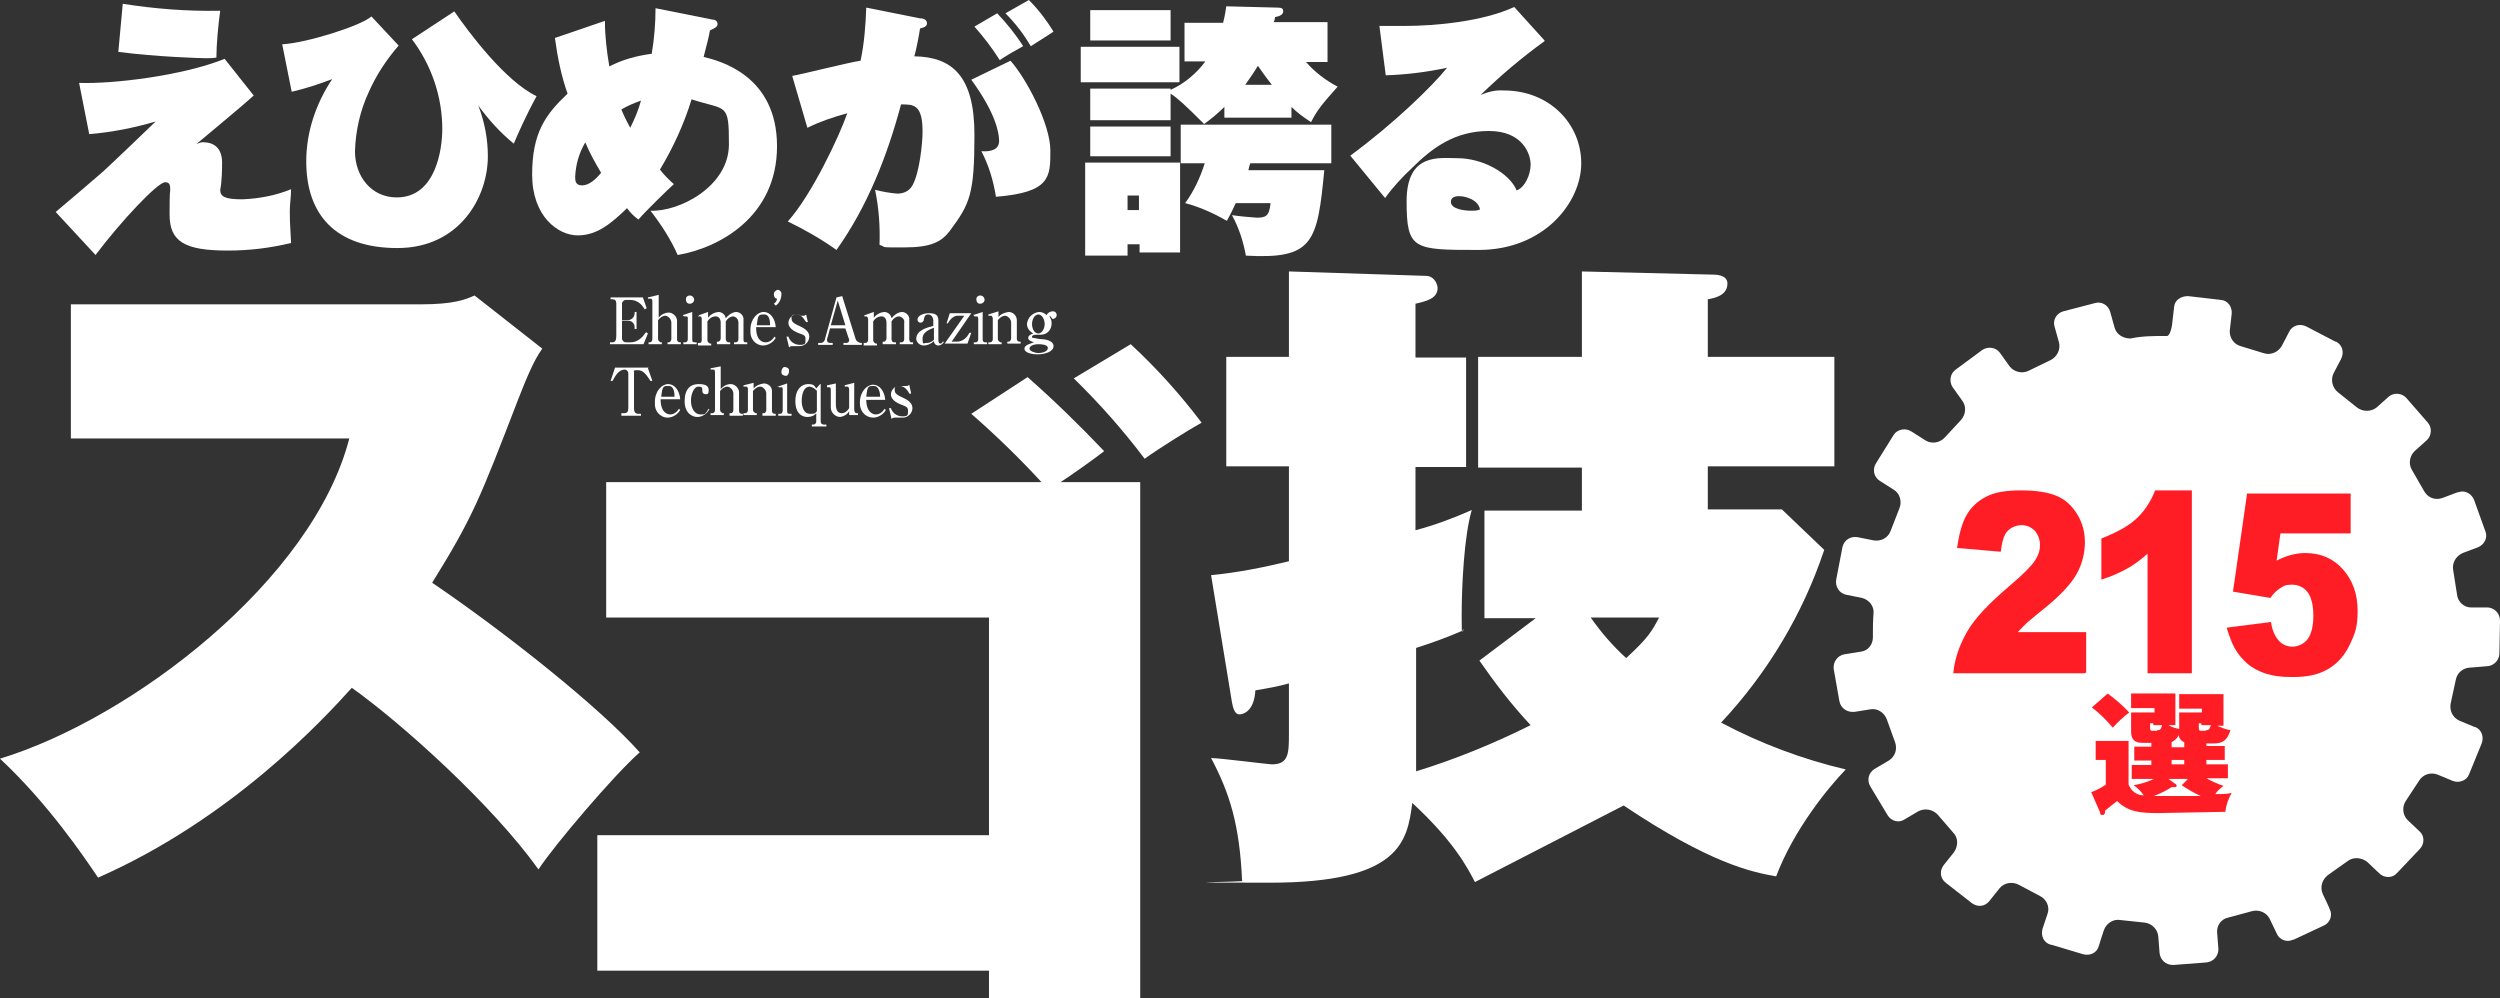
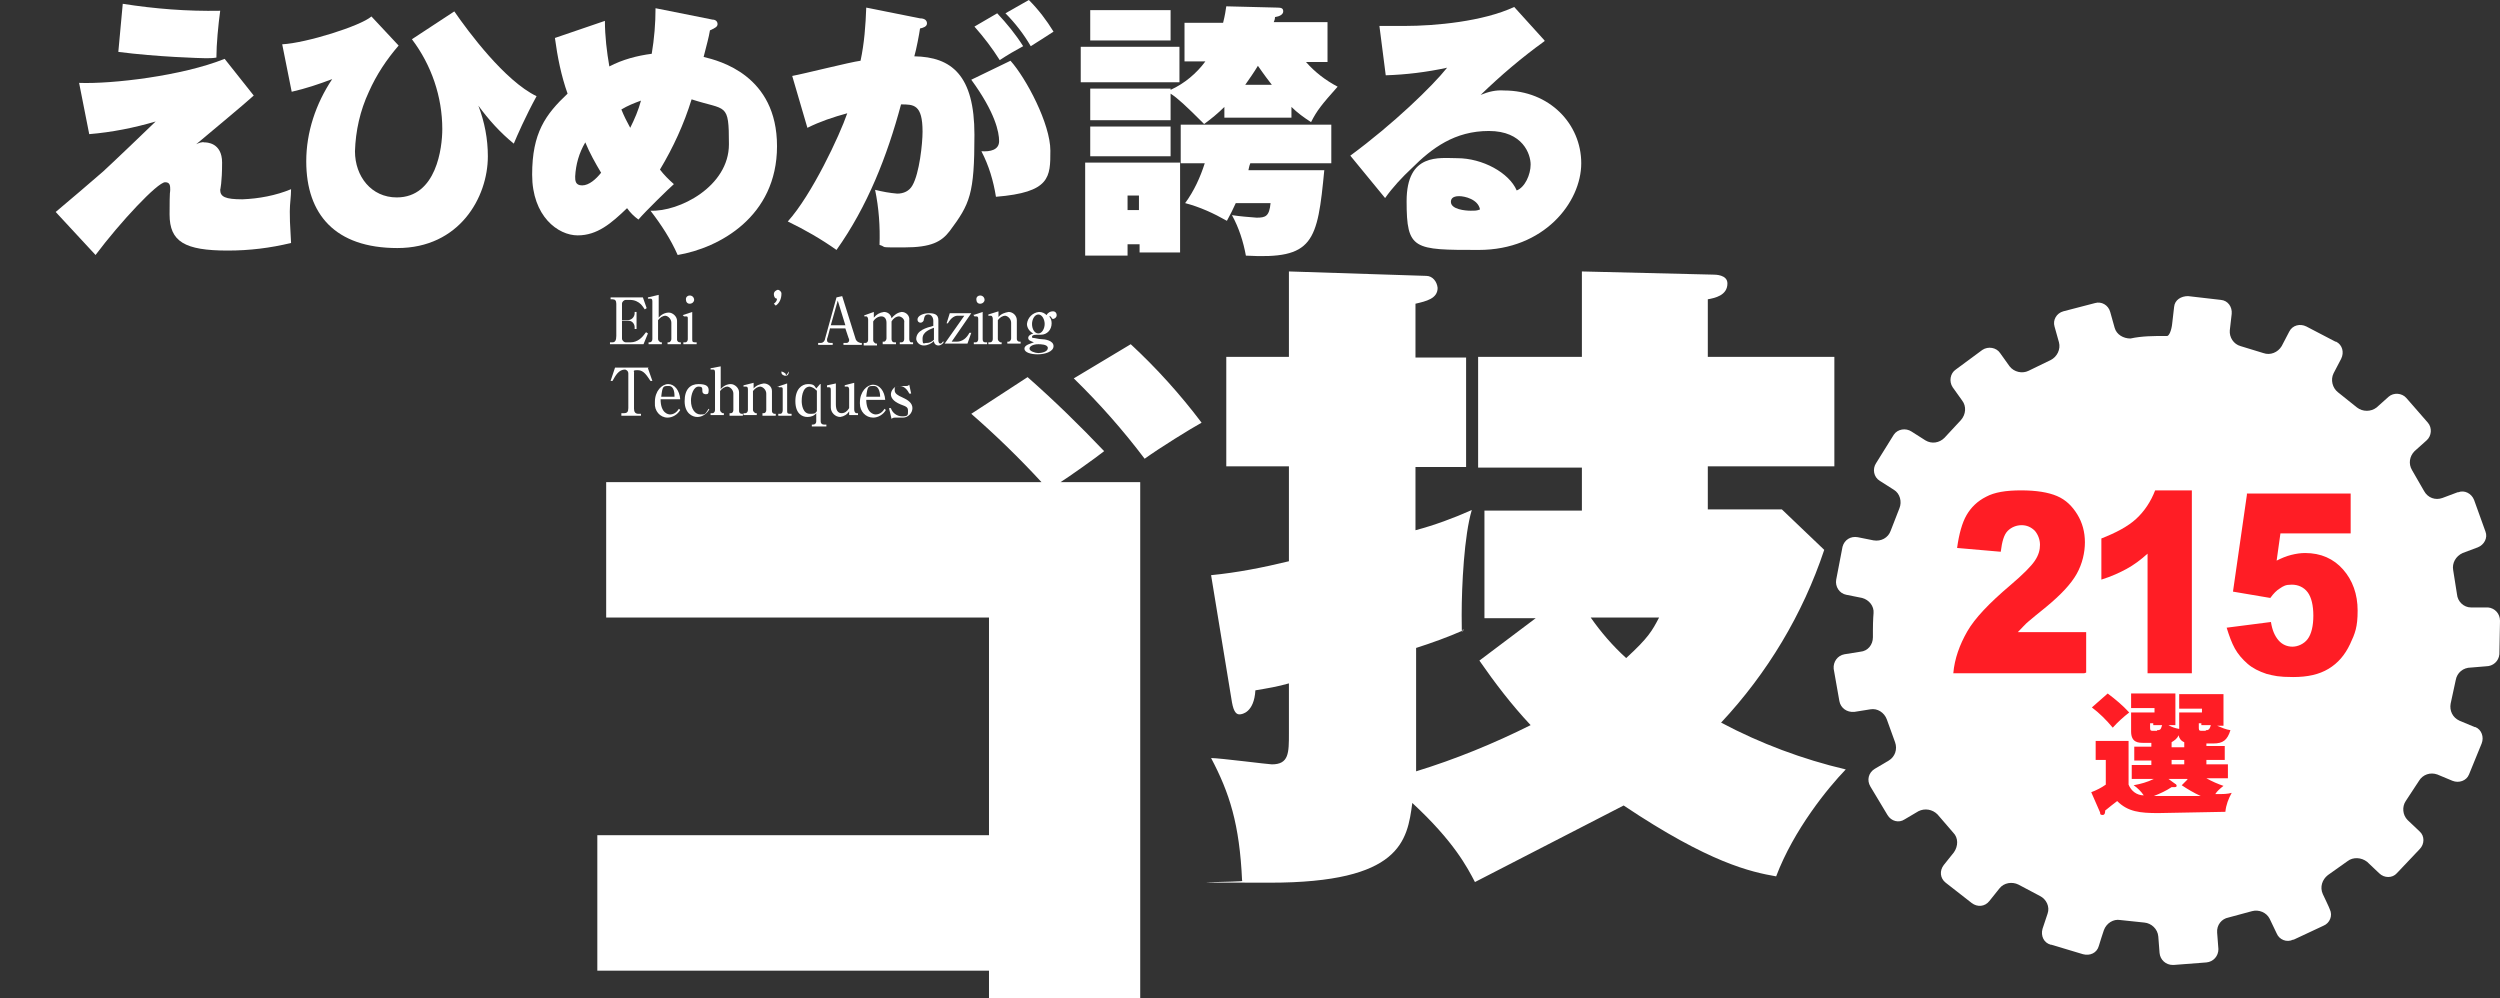
<svg xmlns="http://www.w3.org/2000/svg" version="1.1" viewBox="0 0 395.1 157.8">
  <rect x="0" y="0" width="395.1" height="157.8" fill="#333333" stroke="none" />
  <defs>
    <style>
      .cls-1 {
        fill: #fff;
      }

      .cls-2 {
        fill: #ff1d25;
      }
    </style>
  </defs>
  <g>
    <g id="_レイヤー_1" data-name="レイヤー_1">
      <g>
        <g id="_レイヤー_1-2" data-name="レイヤー_1-2">
          <path class="cls-1" d="M392.9,105.3c1.1,0,2-.8,2.1-1.9h0c0,0,.1-5.3.1-5.3,0-1.1-.8-2-1.9-2.1h-2.7c-1.1,0-2.1-.9-2.2-2.1l-.6-3.8c-.2-1.1.4-2.2,1.5-2.7l2.4-.9c1-.4,1.6-1.5,1.2-2.5h0c0,0-1.8-5-1.8-5-.4-1-1.5-1.6-2.5-1.2h-.1l-2.4.9c-1.1.4-2.3,0-2.9-1.1l-1.9-3.3c-.6-1-.4-2.2.4-3l1.9-1.7c.8-.7.9-2,.2-2.8h0l-3.4-3.9c-.7-.8-2-.9-2.8-.2h0l-1.9,1.7c-.9.7-2.2.7-3.1,0l-3-2.4c-.9-.7-1.2-2-.7-3l1.2-2.3c.5-1,.2-2.2-.8-2.7h-.1l-4.6-2.4c-1-.5-2.2-.2-2.7.8h0l-1.2,2.3c-.6,1-1.8,1.5-2.9,1.1l-3.6-1.1c-1.1-.3-1.8-1.4-1.7-2.5l.3-2.6c.1-1.1-.6-2.1-1.7-2.2h0l-5.2-.6c-1.1,0-2.1.6-2.2,1.7h0l-.3,2.6c-.1,1.1-.5,2-.8,2h-.3c-1.8,0-3.7,0-5.5.4-1.1,0-2.2-.6-2.5-1.7l-.7-2.5c-.3-1.1-1.4-1.7-2.4-1.4h0l-5,1.3c-1.1.3-1.7,1.4-1.4,2.4h0l.7,2.5c.3,1.1-.3,2.3-1.3,2.8l-3.5,1.7c-1,.5-2.3.2-3-.7l-1.5-2.1c-.6-.9-1.9-1.1-2.8-.5h0l-4.2,3.1c-.9.6-1.1,1.9-.5,2.8h0l1.5,2.1c.7.9.6,2.2-.2,3.1l-2.6,2.8c-.8.8-2,1-3,.4l-2.2-1.4c-.9-.6-2.2-.4-2.8.5h0c0,0-2.8,4.5-2.8,4.5-.6.9-.4,2.2.6,2.8h0l2.2,1.4c1,.6,1.3,1.9.9,2.9l-1.4,3.6c-.4,1.1-1.5,1.7-2.7,1.5l-2.5-.5c-1.1-.2-2.1.4-2.4,1.5h0c0,0-1,5.2-1,5.2-.2,1.1.5,2.2,1.6,2.4l2.5.5c1.1.3,1.9,1.3,1.8,2.4,0,0-.1,1.1-.1,2.7v1.1c0,1.2-.8,2.2-2,2.3l-2.5.4c-1.1.2-1.8,1.2-1.7,2.3h0l.9,5.1c.2,1.1,1.2,1.8,2.3,1.7h.1l2.5-.4c1.1-.2,2.2.5,2.6,1.6l1.3,3.6c.4,1.1,0,2.3-1,2.9l-2.2,1.3c-1,.6-1.3,1.8-.7,2.8l2.7,4.5c.6,1,1.8,1.3,2.7.7h0l2.2-1.3c1-.5,2.2-.3,3,.5l2.5,2.9c.8.8.8,2.1.1,3.1l-1.6,2c-.7.9-.6,2.1.3,2.8h0l4.1,3.2c.9.7,2.1.6,2.8-.3h0l1.6-2c.7-.9,2-1.1,3-.6l3.4,1.8c1,.5,1.6,1.7,1.2,2.8l-.8,2.4c-.3,1.1.2,2.2,1.3,2.5h.1l5,1.5c1.1.3,2.2-.2,2.5-1.3h0c0-.1.8-2.5.8-2.5.4-1.1,1.5-1.8,2.6-1.6l3.8.4c1.1.1,2.1,1,2.2,2.2l.2,2.6c.1,1.1,1,1.9,2.1,1.9h.1l5.2-.4c1.1-.1,1.9-1,1.9-2.1h0l-.2-2.6c-.1-1.2.7-2.2,1.8-2.4l3.7-1c1.1-.3,2.3.2,2.8,1.2l1.1,2.3c.4,1,1.6,1.5,2.6,1h.1l4.7-2.2c1-.4,1.5-1.6,1-2.6h0c0-.1-1.1-2.4-1.1-2.4-.5-1.1-.1-2.3.8-3l3.1-2.2c.9-.7,2.2-.6,3.1.1l1.9,1.8c.8.8,2.1.8,2.8,0h0l3.6-3.8c.8-.8.8-2.1,0-2.8h0l-1.9-1.8c-.8-.8-.9-2.1-.3-3l2.1-3.2c.6-1,1.8-1.4,2.9-1l2.4,1c1,.4,2.2,0,2.6-1h0c0,0,2-4.9,2-4.9.4-1,0-2.2-1-2.6h-.1l-2.4-1c-1.1-.5-1.6-1.6-1.4-2.7l.8-3.7c.2-1.2,1.2-2,2.4-2l2.4-.2Z" />
-           <path class="cls-1" d="M11.2,69.4v-21.3h55.2c5.5,0,7.2-.8,8.6-1.4l10.7,8.4c-1.4,1.9-2.7,5.2-3.8,8-6.1,15.8-7.1,18.5-13.6,29,11.5,7.8,26.5,19.7,32.8,26.8-4,3.5-13.6,14.8-16,18.5-7.3-10.2-21.5-23-29.5-28.7-4.6,5.1-19,20.7-40.1,30-2.3-3.4-7.9-11.7-15.5-18.8,20.7-6.3,49.4-28.1,55.2-50.6H11.2Z" />
          <path class="cls-1" d="M162.4,59.6c4.2,3.7,8.2,7.6,12.1,11.7-1.1.9-5.9,4.3-6.9,4.9h12.6v81.6h-23.9v-4.4h-61.9v-21.4h61.9v-34.4h-60.5v-21.4h68.8c-3.5-3.8-7.2-7.4-11.1-10.8l8.9-5.8ZM178.7,54.4c4.1,3.8,7.8,7.9,11.2,12.4-1.8,1-6.5,3.9-9,5.7-3.4-4.5-7.1-8.7-11.2-12.7l9-5.4Z" />
          <path class="cls-1" d="M256.6,127.3l-23.5,12.1c-1.2-2.3-3.3-6.4-9.9-12.5-.8,6-1.8,12.6-22.5,12.6s-3-.1-4.4-.3c-.4-9-2-13.9-4.9-19.4,1.3,0,9.1,1,9.6,1,2.7,0,2.7-1.8,2.7-4.9v-7.9c-1.7.5-3.5.8-5.3,1.1-.2,3.5-2.1,3.8-2.5,3.8s-.9-.2-1.2-1.9l-3.3-20.1c4.1-.4,8.2-1.2,12.3-2.2v-15h-9.9v-17.3h9.9v-13.5l21.7.7c1,0,1.7.9,1.8,1.9,0,1.7-1.8,2.1-3.5,2.5v8.5h8v17.3h-8v10c3-.8,6-1.9,8.9-3.2-1.2,4-1.6,11.9-1.6,16.6s.1,1.6.3,2.4c-2.5,1.1-5,2-7.5,2.8v19.5c6.2-1.9,12.3-4.4,18.1-7.3-3-3.2-5.6-6.6-8.1-10.2l8.9-6.7h-8.1v-17h15.4v-6.8h-16.4v-17.5h16.4v-13.5l20.7.5c.4,0,2.3,0,2.3,1.4,0,1.9-2,2.3-3.1,2.5v9.1h20v17.3h-20v6.8h11.7l6.7,6.4c-3.4,10.2-9,19.5-16.3,27.3,6.2,3.3,12.9,5.8,19.7,7.4-2.8,2.9-8.2,9.5-11,16.9-4-.7-10.5-2.1-24.1-11.2h0ZM251.4,97.6c1.6,2.3,3.5,4.5,5.6,6.4,3.5-3.2,4.1-4.3,5.2-6.4h-10.8Z" />
          <path class="cls-1" d="M40.1,15.1c-1.4,1.3-7.8,6.6-9.1,7.7.4-.2.9-.4,1.3-.3.3,0,2.8,0,2.8,3.2s-.3,4.3-.3,4.3c0,1.1.8,1.5,3.5,1.5,2.6-.1,5.3-.6,7.7-1.6,0,1.2-.2,2.3-.2,3.5s0,1.5.2,5c-3.3.8-6.6,1.2-10,1.2-6.8,0-9.2-1.4-9.2-5.7s.1-3.3.1-3.9,0-1.2-.8-1.2c-1.2,0-7.1,6.3-11,11.5l-6.3-6.8c1.2-1,6.5-5.5,7.5-6.4,1-.9,7.5-7.1,8.3-7.9-3.4,1-6.9,1.7-10.5,2l-1.6-8.1c5.2.2,16.3-1.1,23-3.8l4.6,5.8ZM19.4.6c5.1.8,10.2,1.2,15.4,1.1-.3,2.2-.6,5.3-.6,7.4-.6.1-1.1.1-1.7.1s-7.7-.2-13.8-1l.7-7.6Z" />
          <path class="cls-1" d="M63,7.2c-1.9,2.2-3.5,4.6-4.7,7.3-1.4,3-2.1,6.2-2.2,9.4,0,4,2.6,7.3,6.6,7.3,6.3,0,7.2-7.9,7.2-10.8,0-5.1-1.7-10.1-4.8-14.2l6.7-4.4c2.2,3.2,8,11,13,13.4-1.8,3.3-3.1,6.3-3.6,7.5-2.1-1.7-4-3.8-5.6-6,1,2.6,1.5,5.3,1.5,8,0,6.5-4.5,14.5-14.3,14.5s-14.4-5.3-14.4-13.7c0-4.6,1.5-9.1,4.1-13-2.1.8-4.2,1.5-6.4,2l-1.5-7.5c3.8-.2,12.4-2.9,14.1-4.4l4.3,4.6Z" />
          <path class="cls-1" d="M95.6,3.3c0,2.4.3,4.9.7,7.2,2.1-1.1,4.4-1.7,6.7-2,.4-2.4.6-4.8.6-7.2l9,1.8c.5,0,.8.3.8.7s-.3.6-1.2,1c-.2,1.2-.5,2.2-1,4.2,2.5.6,11.6,2.9,11.6,14.1s-9.2,16.1-15.7,17.2c-1.1-2.5-2.6-4.8-4.3-7,4.5.2,12.4-3.8,12.4-10.5s-.4-5.3-5.9-7.1c-1.2,3.9-2.9,7.6-5,11.1.6.8,1.4,1.6,2.2,2.3-.7.6-4.6,4.4-5.6,5.6-.7-.5-1.3-1.1-1.8-1.8-2.5,2.4-4.7,4.3-7.8,4.3s-7.2-3-7.2-9.6,2.1-9.5,5.6-12.8c-1-2.8-1.6-5.8-2-8.8l7.9-2.7ZM92.5,22.5c-1,1.7-1.5,3.5-1.6,5.4,0,.6,0,1.4,1.1,1.4s2.2-1,3-2c-.9-1.5-1.8-3.1-2.5-4.8ZM98.2,17.3c.4,1,.9,2,1.4,2.9.7-1.4,1.3-2.8,1.7-4.3-1.1.4-2.1.8-3.1,1.4Z" />
          <path class="cls-1" d="M145.4,2.9c.7,0,1.1.3,1.1.8s-.6.7-1.1.8c-.1.8-.6,3.4-.9,4.4,5.9.1,9.5,3,9.5,12.4s-.7,10.9-3.9,15.2c-1.3,1.7-2.9,2.6-7.2,2.6s-2.6,0-3.9-.4c.1-2.9-.1-5.8-.7-8.7,1.2.3,2.3.5,3.5.6,1,0,1.9-.4,2.4-1.3,1.1-1.9,1.6-6.6,1.6-8.5,0-4.3-1.4-4.3-3.4-4.3-2.2,8.2-5.3,16.1-10.2,23-2.4-1.7-5-3.2-7.7-4.5,3.8-4.2,8.2-13.6,9.4-17.1-2.2.6-4.3,1.3-6.3,2.3l-2.4-8.2c1.7-.3,9.2-2.2,10.8-2.4.6-2.8.8-5.6.9-8.4l8.5,1.7ZM159.7,9.6c2.5,2.8,6.3,10,6.3,14.2s0,6.6-8.6,7.3c-.4-2.5-1.1-4.9-2.3-7.2,1.4.1,2.8-.2,2.8-1.6s-.6-4.5-4.4-9.7l6.2-3ZM157.6,2.1c1.5,1.6,2.9,3.3,4.1,5.2-1.3.7-2.5,1.4-3.7,2.2-1.2-1.9-2.5-3.6-4-5.3l3.6-2.1ZM162.6,0c1.5,1.5,2.8,3.2,3.9,5-.6.4-3.1,2-3.6,2.3-1.1-1.9-2.5-3.7-4-5.2l3.7-2.1Z" />
          <path class="cls-1" d="M186.4,7.4v5.6h-15.6v-5.6h15.6ZM178.2,38.6v1.8h-6.7v-14.7h15v14.2h-6.4v-1.3s-1.9,0-1.9,0ZM204.2,18.6h-10.7v-1.7c-1,1-2.1,1.9-3.2,2.7-2.9-2.9-4.2-4.1-5.3-4.8v4.2h-12.7v-5h12.7v.2c2.2-1,4.1-2.6,5.5-4.5h-3.3V3.6h6.1c.3-1.2.4-1.9.5-2.6l8,.2c.7,0,1,.1,1,.6s-.6.8-1.3.9c0,.3-.1.6-.2.8h8.5v6.3h-3.4c1.4,1.6,3.1,2.9,5,3.9-2.5,2.8-3.3,3.8-4.2,5.6-1.1-.7-2.2-1.5-3.1-2.4v1.7ZM185,1.6v4.8h-12.7V1.6h12.7ZM185,20v4.7h-12.7v-4.7h12.7ZM180,33.1v-2.2h-1.8v2.3h1.8ZM209.3,26.8c-1.1,11.5-1.7,14.2-12.4,13.6-.4-2.2-1.1-4.4-2.2-6.4,1.3.2,2.6.3,3.9.4,1.4,0,2-.2,2.2-2.3h-5.5c-.4.9-.9,1.9-1.4,2.8-2.1-1.2-4.3-2.2-6.6-2.8,1.4-1.9,2.4-4.1,3.1-6.3h-3.8v-6.1h23.8v6.1h-12.8c-.2.5-.2.7-.3,1.1h12ZM201,13.4c-1.4-1.8-1.9-2.6-2.2-3-.6,1-1.3,2-2,3h4.2Z" />
          <path class="cls-1" d="M244.1,6.5c-3.6,2.6-6.9,5.4-10.1,8.5,1.2-.5,2.4-.8,3.7-.7,7.2,0,12.2,5.3,12.2,11.5s-5.9,13.7-16.2,13.7-11.4,0-11.4-7.7,5.2-6.8,8-6.8c4,0,8.2,2.3,9.4,5.1,1.3-.5,2.2-2.5,2.2-4.1s-1.2-5.3-6.6-5.3-9,2.7-12.2,5.9c-1.5,1.4-3,3-4.2,4.7l-5.5-6.7c6.8-5,13-11,15.3-13.9-3.2.7-6.5,1.1-9.7,1.2l-1-7.8c.9,0,2.3,0,4,0,4.8,0,12.4-.7,17.3-3l4.8,5.3ZM230.6,31c-1.1,0-1.3.5-1.3.9,0,1.2,2.3,1.4,3.1,1.4s1,0,1.5-.2c-.3-1.6-2.4-2.1-3.3-2.1Z" />
          <path class="cls-1" d="M101.7,54.4h-5.3v-.3h.4c.4,0,.6-.3.6-1v-5.1c0-.5-.2-.7-.6-.7h-.3v-.3h5.1l.6,1.7-.3.2c-.2-.3-.4-.6-.6-.8-.4-.4-1-.7-1.7-.7h-.7c-.3,0-.6.3-.6.6h0v2.6h.9c.6,0,1.1-.5,1.1-1.1v-.2h.3v2.7h-.3v-.3c0-.5-.4-1-.9-1h-1.1v2.8c0,.3.3.6.6.6h.8c.5,0,1-.2,1.4-.5s.7-.7,1-1.1l.3.2-.7,1.7Z" />
          <path class="cls-1" d="M104.1,46.7v3.5c.4-.5,1-.8,1.6-.8s1.3.6,1.3,1.3h0v3c0,.2.2.4.4.4h.2v.3h-2.1v-.3h.2c.2,0,.4-.3.4-.5v-2.6c0-.5-.4-1-.9-1.1-.5,0-.9.3-1.2.7v3c0,.2.2.4.4.5h.2v.3h-2.1v-.3h.2c.2,0,.4-.2.4-.5v-5.9c0-.2,0-.5-.3-.5s-.2,0-.4,0v-.2l1.7-.4Z" />
          <path class="cls-1" d="M107.9,49.8l1.5-.5v4.3c0,.3,0,.5.4.5h.3v.3h-2.1v-.3h.3c.3,0,.4-.3.4-.5v-3.2c0-.3,0-.4-.3-.4h-.3l-.2-.2ZM109.7,47.4c0,.3-.3.6-.7.6s-.6-.3-.6-.7.3-.6.6-.6c.4,0,.7.3.7.7h0Z" />
-           <path class="cls-1" d="M110.5,49.8l1.4-.5v.9c.4-.5.9-.8,1.6-.9.6,0,1.1.4,1.2,1,.4-.5.9-.9,1.6-1,.7,0,1.3.6,1.2,1.3h0v3c0,.2,0,.5.3.5h.3v.3h-2.1v-.3h.3c.2,0,.4-.2.4-.5v-2.6c0-.5-.3-.9-.8-1h0c-.5,0-1,.4-1.2.8v2.8c0,.2.2.5.4.5h.3v.3h-2.1v-.4h.2c.2,0,.4-.3.4-.5v-2.5c0-.6-.3-1-.8-1s-1,.3-1.3.8v3c0,.2.2.4.4.5h.2v.3h-2.1v-.4h.3c.2,0,.3-.2.3-.5v-3.2c0-.2,0-.5-.3-.5h-.3l.2-.2Z" />
-           <path class="cls-1" d="M119.5,51.8c0,2.2,1.2,2.3,1.5,2.3.6,0,1.1-.4,1.4-.9l.2.2c-.4.7-1.2,1.2-2,1.2-1.2,0-2.1-1.1-2-2.3v-.2c0-1.7,1.1-2.8,2.1-2.8s1.8,1,1.9,2.4h-3.1ZM121.7,51.4c0-.4,0-1.7-.9-1.7s-1,0-1.2,1.7h2.1Z" />
          <path class="cls-1" d="M122.5,48.2l-.2-.2c.3-.2.5-.5.5-.8s0,0,0,0c-.3,0-.5-.3-.5-.7s.3-.6.6-.7c.3,0,.6.3.6.6h0c0,.8-.3,1.5-.9,1.9Z" />
-           <path class="cls-1" d="M127.7,50.9h-.3c-.2-.2-.6-1.2-1.5-1.2s-.8.3-.8.7h0c0,.5.5.8,1.2,1.1.9.4,1.6.9,1.6,1.7s-.7,1.5-1.5,1.5h0c-.2,0-.4,0-.6,0-.2,0-.3,0-.5,0s-.4,0-.6.2l-.4-1.7h.3c.2.7.9,1.3,1.8,1.3s.9-.2.9-.8,0-.7-1.2-1.1c-1.2-.5-1.5-1.1-1.5-1.6s.5-1.3,1.2-1.3h0c.3,0,.5,0,.8.2,0,0,.2,0,.3,0,.2,0,.3,0,.5-.2l.3,1.3Z" />
          <path class="cls-1" d="M131.2,51.8l-.4,1.5c0,0-.1.2-.1.4,0,.3.1.5.6.5h.3v.3h-2.3v-.3h.4c.5,0,.7-.5.7-.7l1.8-6.5.9-.2,2.1,6.7c.1.4.4.6.8.7h.2v.3h-2.9v-.3h.5c.2,0,.4-.2.4-.4s0-.2-.1-.4l-.5-1.5h-2.4ZM133.6,51.4l-1.2-3.9-1.1,3.9h2.3Z" />
          <path class="cls-1" d="M136.7,49.8l1.4-.5v.9c.4-.5.9-.8,1.6-.9.6,0,1.1.4,1.2,1,.4-.5.9-.9,1.6-1,.7,0,1.3.6,1.2,1.3h0v3c0,.2.1.5.3.5h.3v.3h-2.1v-.3h.3c.2,0,.4-.2.4-.5v-2.6c.1-.5-.3-.9-.8-1h0c-.5,0-1,.4-1.2.8v2.8c0,.2.1.5.4.5h.3v.3h-2.1v-.4h.2c.2,0,.4-.3.4-.5v-2.5c0-.6-.3-1-.8-1s-1,.3-1.3.8v3c0,.2.2.4.4.5h.2v.3h-2.1v-.4h.3c.2,0,.4-.2.4-.5v-3.2c0-.2-.1-.5-.3-.5h-.3v-.2Z" />
          <path class="cls-1" d="M149.2,53.9c-.1.4-.5.7-.9.7s-.7-.3-.7-.7c-.4.4-1,.7-1.6.7-.6,0-1.1-.4-1.2-1h0c0-1.4,1.6-1.8,2.7-2.1v-.8c0-.5-.3-1-.8-1s-.6.3-.7.8c0,.3-.3.5-.5.5-.3,0-.5-.2-.5-.5h0c0-.6.9-1,1.8-1s1.5.2,1.5,1.1v3.2c0,.4.2.5.3.5s.2,0,.4-.3h.2ZM147.6,51.8c-.5.2-1.8.6-1.8,1.7s.2.7.6.7h.1c.4,0,.8-.2,1.1-.5v-1.9h0Z" />
          <path class="cls-1" d="M152.4,49.9h-1.1c-.4,0-1,.3-1.5,1.2h-.2c0,0,.5-1.6.5-1.6h3.4c0,0-3.1,4.5-3.1,4.5h.8c.9,0,1.6-.6,2-1.4h.3c0,0-.6,1.7-.6,1.7h-3.6c0,0,3.1-4.4,3.1-4.4Z" />
          <path class="cls-1" d="M153.8,49.8l1.5-.5v4.3c0,.3.1.5.4.5h.3v.3h-2.1v-.3h.3c.3,0,.4-.3.4-.5v-3.2c0-.3-.1-.4-.3-.4s-.2,0-.3,0l-.2-.3ZM155.6,47.4c0,.3-.3.6-.7.6s-.6-.3-.6-.7.3-.6.6-.6c.4,0,.7.3.7.7h0Z" />
          <path class="cls-1" d="M157.8,49.3v.8c.4-.5,1-.7,1.6-.8.7,0,1.3.6,1.3,1.3h0v3c0,.2.2.4.4.4h.2v.3h-2.1v-.3h.2c.2,0,.4-.3.4-.5v-2.5c0-.5-.4-1-.9-1.1-.5,0-.9.3-1.2.7v3c0,.2.2.4.4.5h.2v.3h-2.1v-.3h.3c.2,0,.4-.2.4-.5v-3.2c0,0,0-.5-.3-.5s-.2,0-.4,0v-.2l1.6-.5Z" />
          <path class="cls-1" d="M163.1,53.2c0,0,0,.2.1.2.4,0,.9.2,1.4.2s1.9.2,1.9,1.1-1.4,1.3-2.5,1.3-2.1-.3-2.1-.9,1-.8,1.5-1c-.5-.2-.9-.3-.9-.7s.5-.6.8-.7c-.6-.3-1-.9-1-1.5.1-1,.9-1.8,1.9-1.9.5,0,.9.2,1.2.5.2-.4.6-.6,1-.6s.6.3.6.6-.2.5-.5.6h0c-.1,0-.3,0-.3-.2-.1,0-.1-.2-.2-.2s-.2,0-.2,0c.3.3.4.7.4,1.1,0,1-.7,1.8-1.7,1.8h-.1c-.2,0-.4,0-.6,0-.6,0-.7.2-.7.3ZM164.1,54.4c-.8,0-1.4.3-1.4.7s.9.7,1.4.7,1.5-.2,1.5-.8-1.2-.6-1.5-.6h0ZM163.1,51.2c0,.8.4,1.5,1,1.5s1-.8,1-1.5-.4-1.5-1-1.5-1,.8-1,1.5h0Z" />
          <path class="cls-1" d="M102.4,58.2l.7,2h-.3c-.5-.7-1-1.7-2-1.7s-.5.2-.6.5h0v5.6c0,.5.2.8.7.8h.4v.3h-3.1v-.4h.4c.5,0,.7-.2.7-.8v-5.5c0-.3-.2-.5-.5-.6h0c-1,0-1.5.9-2,1.8h-.3c0,0,.7-2.1.7-2.1h5.3Z" />
          <path class="cls-1" d="M104.4,63.1c0,2.2,1.2,2.4,1.5,2.4.6,0,1.1-.4,1.4-.9l.2.2c-.4.7-1.2,1.2-2,1.2-1.2,0-2.1-1.1-2-2.3v-.2c0-1.7,1.1-2.8,2.1-2.8s1.8,1,1.9,2.4h-3.1ZM106.6,62.7c0-.4,0-1.7-.9-1.7s-1,0-1.2,1.7h2.1Z" />
          <path class="cls-1" d="M112.1,64.7c-.4.7-1.1,1.2-1.9,1.2s-2-.6-2-2.5.9-2.7,2.2-2.7,1.6.4,1.6,1-.2.6-.5.6h0c0,0-.5,0-.5-.5s0-.7-.6-.7c-.8,0-1.2,1.3-1.2,2.2,0,1.4.7,2.2,1.5,2.2s.7,0,1.3-.9h0Z" />
          <path class="cls-1" d="M113.9,58v3.5c.4-.5,1-.8,1.6-.8s1.3.6,1.3,1.3h0v3c0,.2.2.4.4.4h.2v.3h-2.1v-.4h.2c.3,0,.4-.3.4-.5v-2.6c0-.5-.4-1-.9-1.1h0c-.5,0-.9.3-1.2.7v3c0,.2.2.4.4.5h.2v.3h-2.1v-.3h.3c.2,0,.4-.2.4-.5v-5.9c0-.2,0-.5-.3-.5s-.2,0-.4,0v-.2l1.6-.3Z" />
          <path class="cls-1" d="M119.1,60.6v.8c.4-.5,1-.7,1.6-.8.7,0,1.3.5,1.3,1.2v3.2c0,.2.2.4.4.4h.2v.3h-2.1v-.4h.2c.3,0,.4-.3.4-.5v-2.6c0-.5-.4-1-.9-1.1h0c-.5,0-.9.3-1.2.7v3c0,.2.2.4.4.5h.2v.3h-2.1v-.3h.3c.2,0,.4-.2.4-.5v-3.2c0-.2,0-.5-.3-.5s-.2,0-.4,0v-.2l1.6-.4Z" />
-           <path class="cls-1" d="M122.9,61.1l1.5-.5v4.3c0,.3,0,.5.4.5h.3v.3h-2.1v-.3h.3c.3,0,.4-.3.4-.6v-3.2c0-.3,0-.4-.3-.4s-.2,0-.3,0l-.2-.2ZM124.7,58.7c0,.3-.2.7-.5.7s-.7-.2-.7-.5v-.2c0-.3.2-.7.5-.7s.7.2.7.5v.2Z" />
+           <path class="cls-1" d="M122.9,61.1l1.5-.5v4.3c0,.3,0,.5.4.5h.3v.3h-2.1v-.3h.3c.3,0,.4-.3.4-.6v-3.2c0-.3,0-.4-.3-.4s-.2,0-.3,0l-.2-.2ZM124.7,58.7c0,.3-.2.7-.5.7s-.7-.2-.7-.5v-.2s.7.2.7.5v.2Z" />
          <path class="cls-1" d="M129,65.3c-.3.4-.8.6-1.4.6-.9,0-1.9-.6-1.9-2.5s1-2.7,2-2.7,1,.3,1.3.7l.6-.7h.1v5.9c0,.3.2.5.5.5h.4v.3h-2.3v-.3h.2c.3,0,.5-.2.5-.5v-1.3ZM129,61.7c-.2-.3-.6-.5-1-.6-1.3,0-1.3,2-1.3,2.3,0,.6.2,2,1.3,2s.8-.2,1.1-.4v-3.3h-.1Z" />
          <path class="cls-1" d="M134.2,65.7v-.7c-.3.5-.8.8-1.4.9-.8,0-1.5-.7-1.5-1.5h0v-2.6c0-.4,0-.6-.3-.6s-.2,0-.3,0v-.3l1.4-.3v3.3c0,.9.3,1.4.9,1.4.5,0,.9-.3,1.2-.8v-2.9c0-.3-.1-.5-.3-.5s-.3,0-.4,0v-.2c-.1,0,1.5-.4,1.5-.4v4.2c0,.3.1.6.4.6h.2v.3h-1.4Z" />
          <path class="cls-1" d="M136.9,63.1c0,2.2,1.2,2.4,1.5,2.4.6,0,1.1-.4,1.4-.9l.2.2c-.4.7-1.2,1.2-2,1.2-1.2,0-2.1-1-2.1-2.2v-.2c0-1.7,1.1-2.8,2.1-2.8s1.8,1,1.9,2.4h-3ZM139.1,62.7c0-.4-.1-1.7-1-1.7s-1,0-1.2,1.7h2.2Z" />
          <path class="cls-1" d="M144,62.2h-.3c-.1-.2-.6-1.2-1.5-1.2s-.8.3-.8.7h0c0,.5.5.8,1.2,1.1.9.4,1.6.9,1.6,1.7s-.7,1.5-1.5,1.5h-.1c-.2,0-.4,0-.6,0-.2,0-.3,0-.5,0s-.4,0-.6.2l-.4-1.7h.3c.2.7.9,1.3,1.8,1.3s.9-.2.9-.8-.1-.7-1.2-1.1c-1.2-.5-1.5-1.1-1.5-1.6s.5-1.3,1.2-1.3h.1c.3,0,.5,0,.8,0,.1,0,.2,0,.3,0,.2,0,.3,0,.5-.2l.3,1.4Z" />
          <path class="cls-2" d="M341.1,128.5c-2.9,0-4.8-.2-6.5-1.9-.4.3-1.3,1-1.9,1.5,0,.2,0,.7-.4.7s-.4-.2-.4-.4l-1.4-3.2c.8-.3,1.6-.7,2.3-1.2v-3.9h-1.6v-3h5.2v6.9c.4,1,1.3,1.7,2.4,1.7-.4-.6-1-1.2-1.6-1.6,1.1-.2,2.2-.5,3.2-1h-3.5v-2.2h3.1v-.7h-2.7v-2.2h2.7v-.6h-1.2c-.8,0-2,0-2-1.8v-3h3.7v-.7h-3.7v-2.3h7v5h-1.1c.5.3,1.1.5,1.7.6v-2.6h3.6v-.6h-3.6v-2.3h7v5h-1c.7.3,1.4.6,2.1.7-.5,1.6-1.2,2.1-2.7,2.1h-1.1v.4h2.9v2.2h-2.9v.7h3.4v2.2h-3.4c.9.5,1.8.9,2.7,1.2-.5.4-1,.8-1.3,1.3,1.3,0,1.9,0,2.6-.2-.5.9-.9,1.9-1,3l-10.6.2ZM333.1,109.6c1.2.9,2.4,1.9,3.4,3-.9.7-1.8,1.5-2.6,2.4-1-1.2-2.1-2.3-3.3-3.2l2.5-2.2ZM340.9,115.4c.6,0,.6-.2.8-.8h-1.4v-.3h-.5v.8c0,.4.2.4.5.4h.6ZM345.7,123.1h-3l1.1.8c.1,0,.2.2.2.3s-.1.2-.3.2-.3,0-.5,0c-.9.6-1.8,1-2.8,1.4h7.4c-1.1-.5-2.1-1.1-3-1.7l.9-.9ZM345.2,117.3c-.5-.2-.8-.6-.9-1.1-.2.5-.6.8-1.1,1.1v.8h2v-.8ZM345.2,120.1h-2v.7h2v-.7ZM348.6,115.4c.3,0,.6,0,.8-.8h-1.5v-.3h-.4v.8c0,.4.2.4.5.4h.6Z" />
        </g>
        <g>
          <path class="cls-2" d="M329.4,106.4h-20.7c.2-2.3,1-4.5,2.2-6.6s3.5-4.5,6.8-7.3c2-1.7,3.3-3,3.9-3.9.6-.9.8-1.7.8-2.5s-.3-1.6-.8-2.2c-.6-.6-1.3-.9-2.1-.9s-1.6.3-2.2.9c-.6.6-.9,1.7-1.1,3.3l-6.9-.6c.3-2.2.8-4,1.5-5.2s1.7-2.2,3.1-2.9c1.3-.7,3.1-1,5.5-1s4.3.3,5.7.9,2.4,1.6,3.2,2.9c.8,1.3,1.2,2.8,1.2,4.4s-.4,3.4-1.3,5c-.9,1.6-2.5,3.3-4.8,5.2-1.4,1.1-2.3,1.9-2.8,2.3-.5.4-1,1-1.7,1.7h10.8v6.4Z" />
          <path class="cls-2" d="M346.4,77.5v28.9h-7v-18.9c-1.1,1-2.2,1.8-3.3,2.4-1.1.6-2.4,1.2-4,1.7v-6.5c2.3-.9,4.2-1.9,5.5-3.1,1.3-1.2,2.3-2.7,3-4.5h5.7Z" />
          <path class="cls-2" d="M355.1,78h16.4v6.3h-11.1l-.6,4.3c.8-.4,1.5-.7,2.3-.9.8-.2,1.5-.3,2.2-.3,2.5,0,4.5.9,6,2.6,1.5,1.7,2.3,3.9,2.3,6.5s-.4,3.6-1.2,5.3c-.8,1.7-1.9,3-3.4,3.9-1.5.9-3.3,1.3-5.6,1.3s-3-.2-4.2-.5c-1.2-.4-2.2-.9-3-1.6-.8-.7-1.5-1.5-2-2.4-.5-.9-.9-2-1.3-3.3l7-.9c.2,1.3.6,2.2,1.2,2.9.6.7,1.4,1,2.2,1s1.8-.4,2.4-1.2c.6-.8.9-2.1.9-3.7s-.3-2.9-.9-3.7c-.6-.8-1.5-1.2-2.5-1.2s-1.3.2-1.9.6c-.5.3-1,.8-1.5,1.5l-5.9-1,2.2-15.3Z" />
        </g>
      </g>
    </g>
  </g>
</svg>